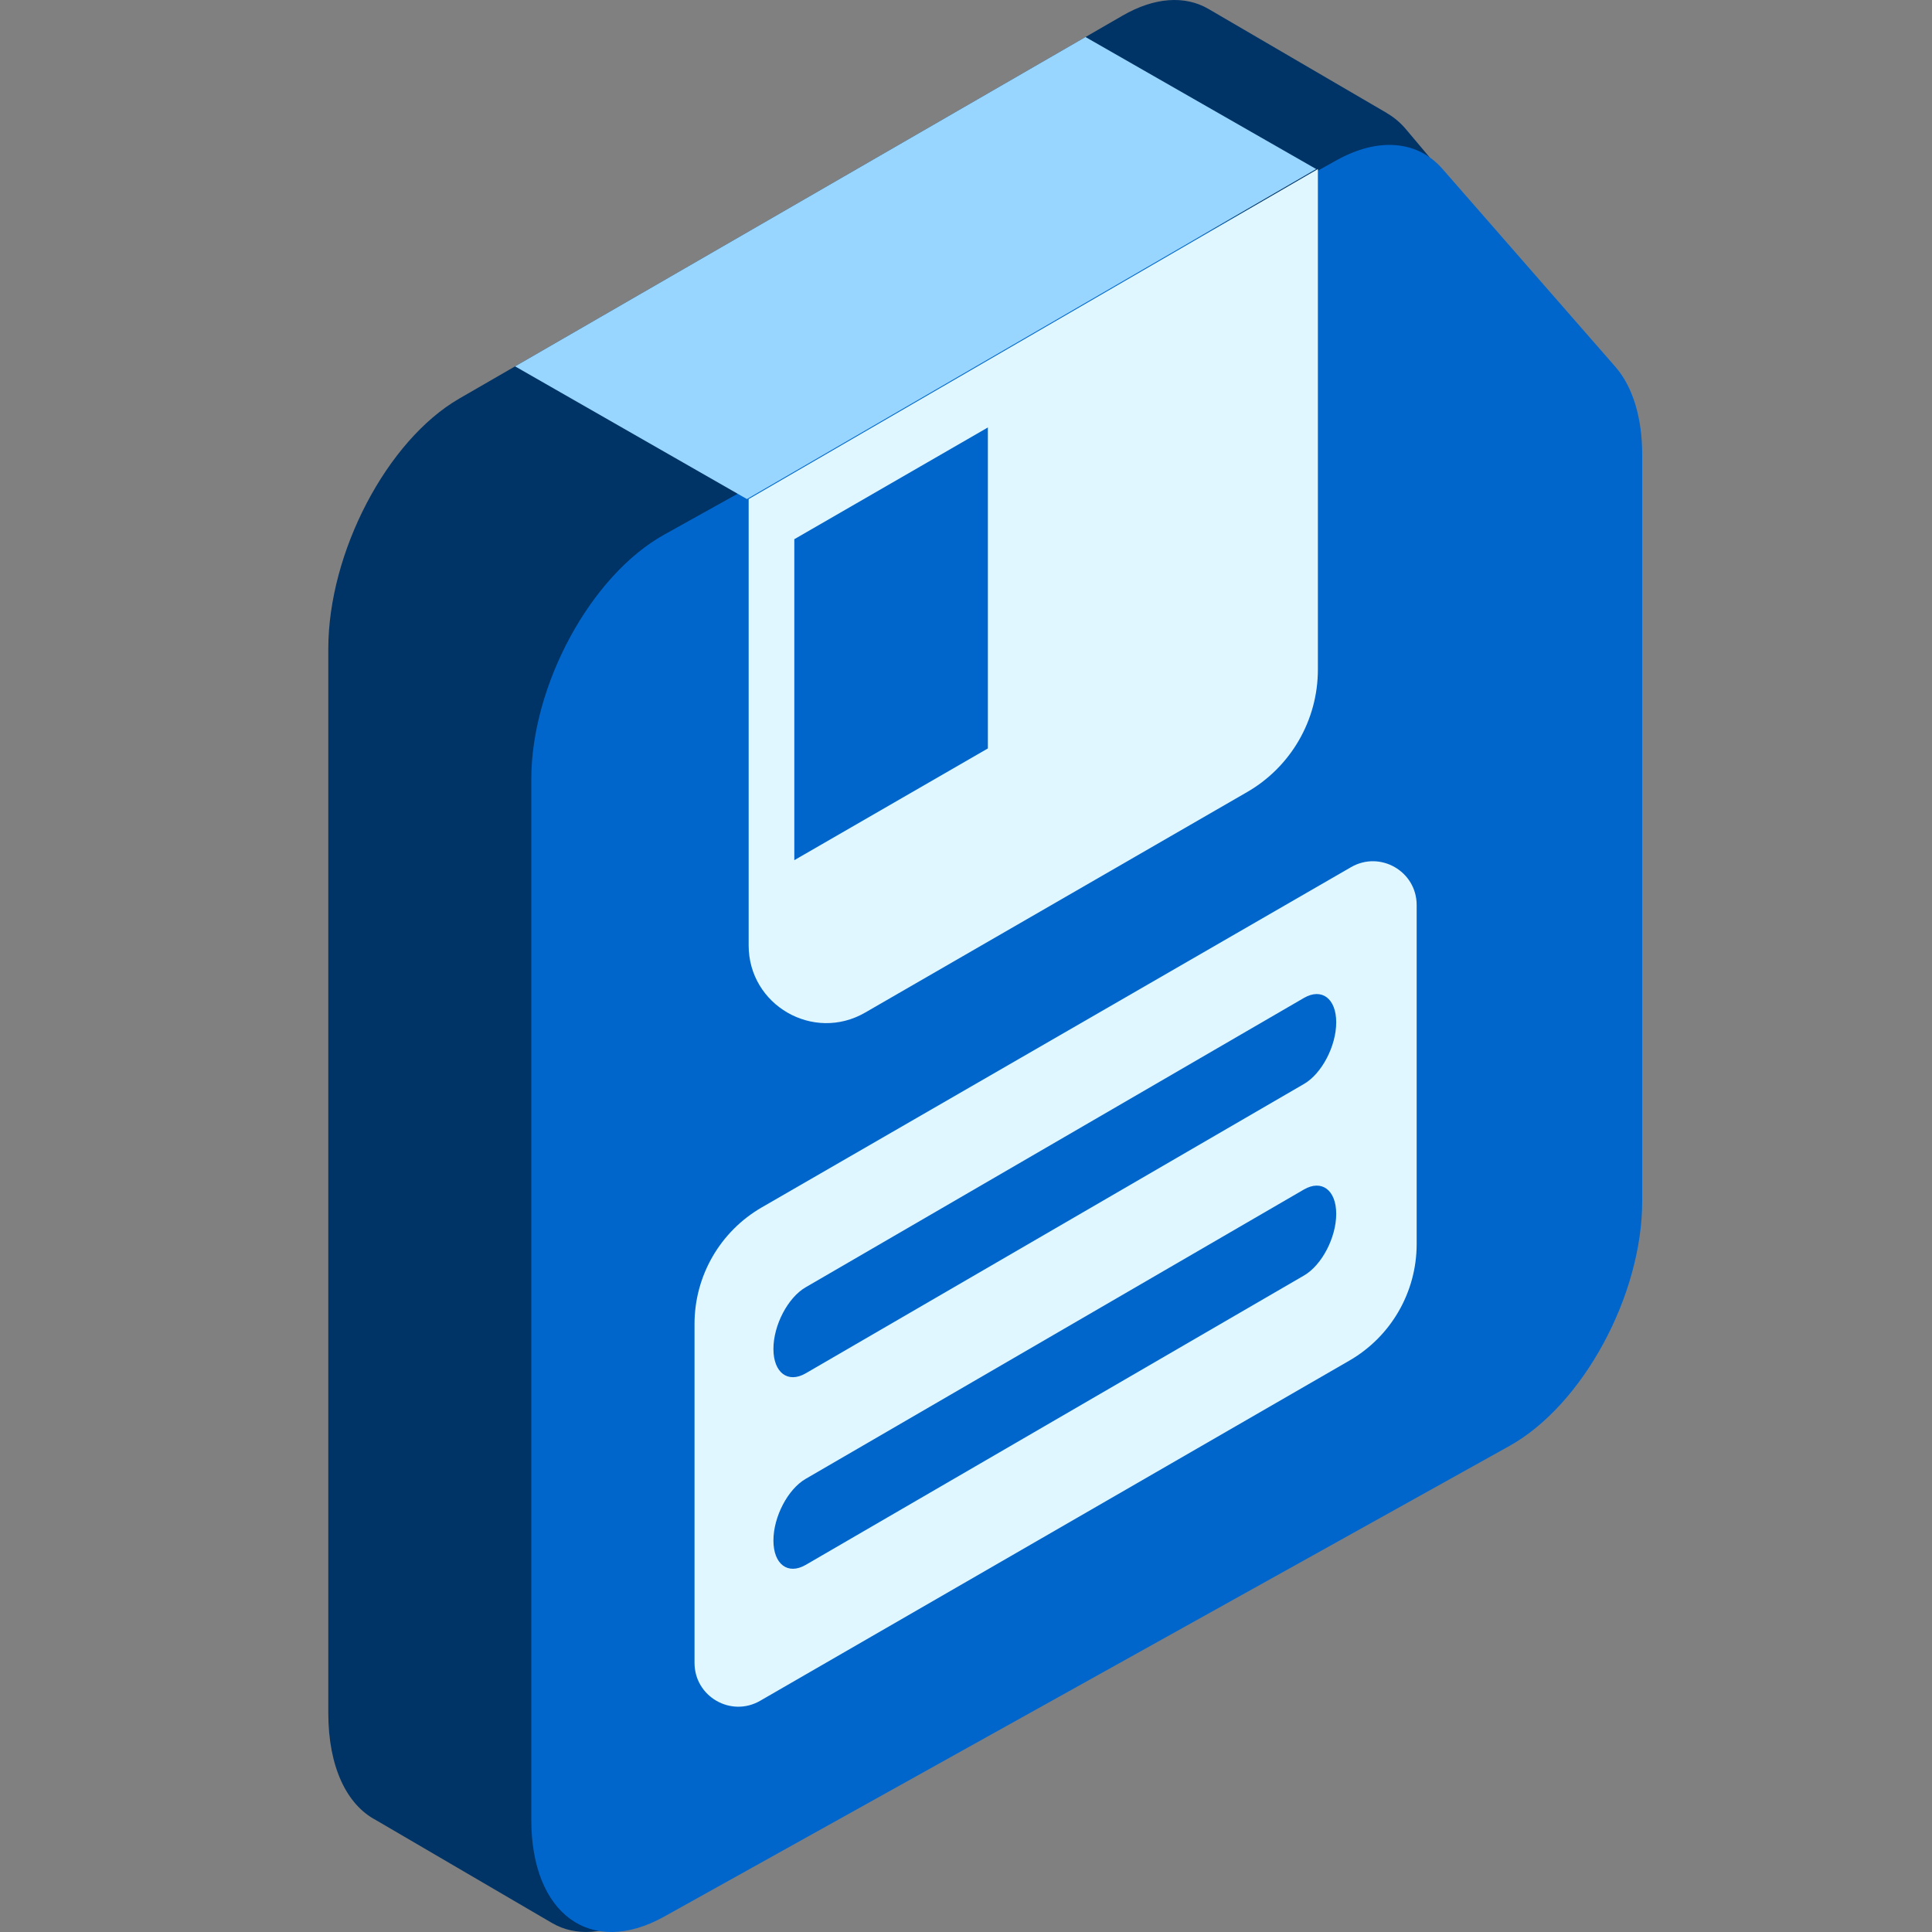
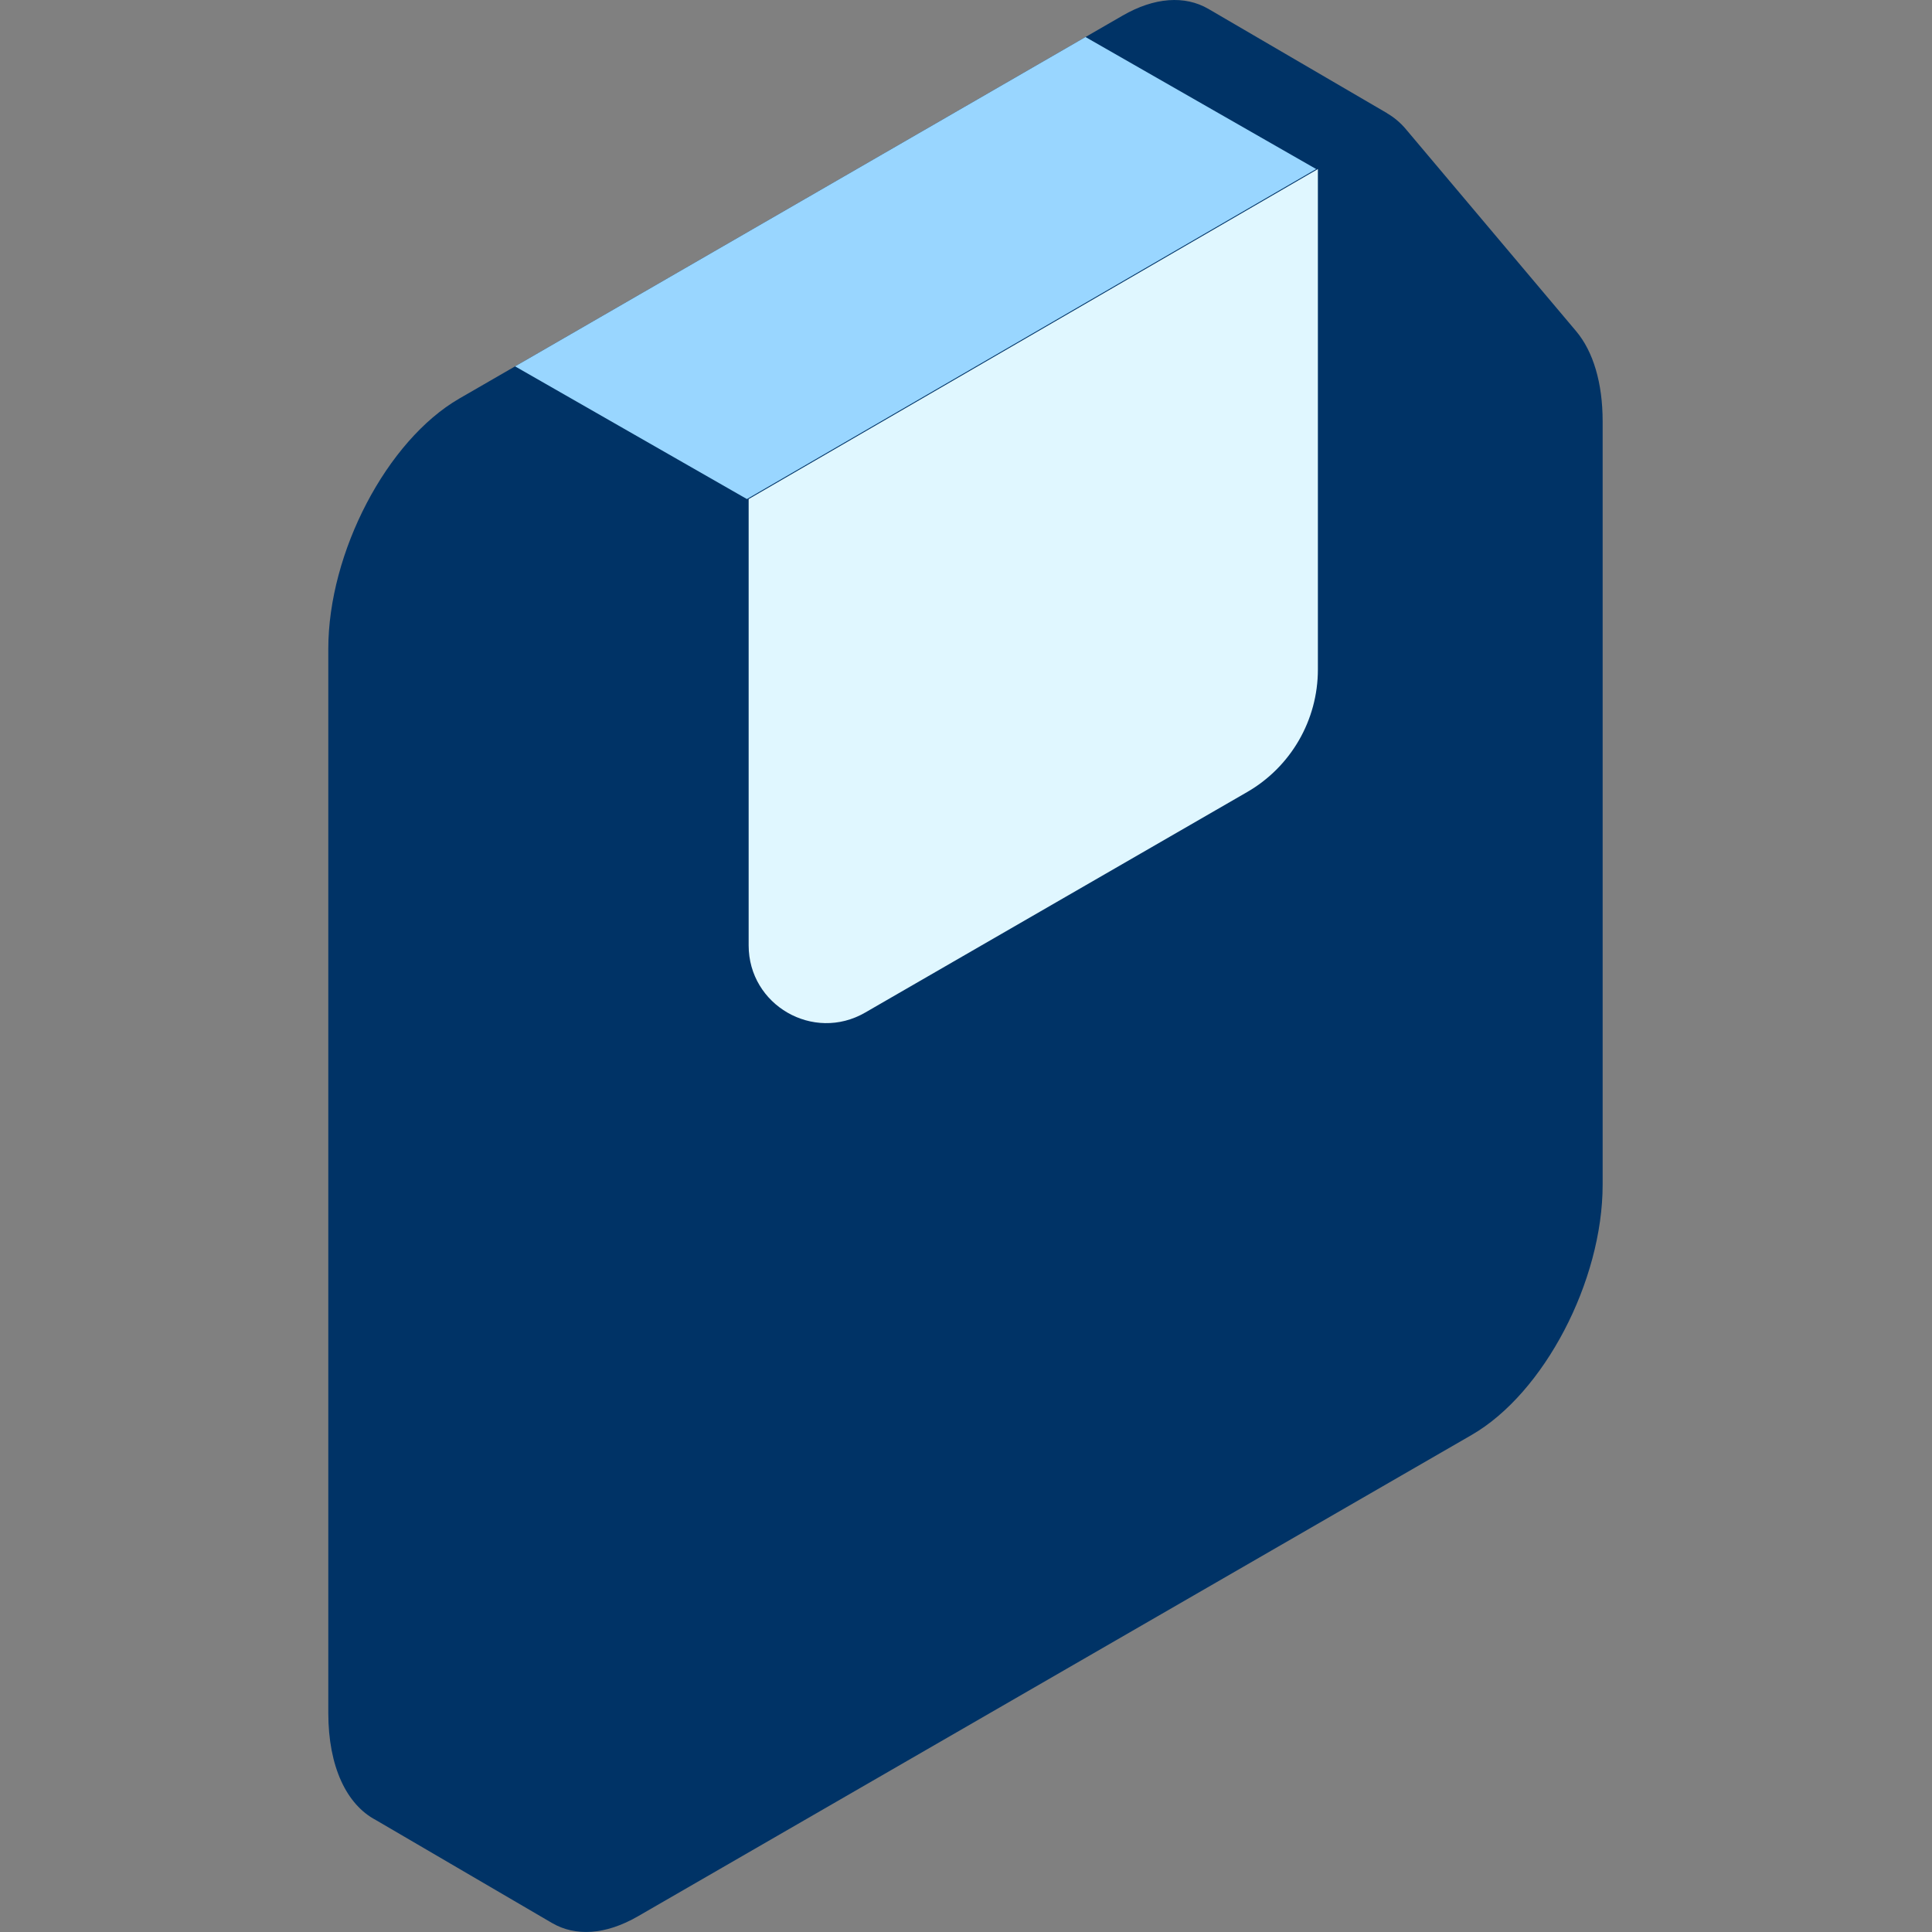
<svg xmlns="http://www.w3.org/2000/svg" width="80" height="80" viewBox="0 0 80 80" fill="none">
  <rect x="0" y="0" width="80" height="80" fill="#808080" stroke="none" />
  <path d="M65.266 13.716L58.21 5.343C57.98 5.071 57.72 4.856 57.438 4.692L57.44 4.689L50.039 0.369C49.062 -0.199 47.803 -0.115 46.483 0.647L19.018 16.504C16.022 18.234 13.594 22.873 13.594 26.868V70.926C13.594 73.168 14.359 74.729 15.56 75.362L22.77 79.576L22.775 79.578L22.87 79.634C23.821 80.183 25.061 80.132 26.417 79.349L60.938 59.418C63.934 57.689 66.362 53.049 66.362 49.055V17.444C66.362 15.87 65.977 14.561 65.266 13.716Z" fill="#003366" />
-   <path d="M62.5 59.875L27.5 79.364C24.462 81.055 22 79.259 22 75.354V32.273C22 28.367 24.462 23.831 27.5 22.14L55.347 6.634C57.071 5.675 58.694 5.81 59.734 6.999L66.888 15.187C67.609 16.013 68 17.292 68 18.831V49.742C68 53.647 65.538 58.184 62.5 59.875Z" fill="#0066CC" />
  <path d="M31 20.665V39.146C31 41.621 33.679 43.168 35.822 41.93L51.642 32.797C53.455 31.75 54.571 29.816 54.571 27.723V7L31 20.665Z" fill="#E0F7FF" />
  <path d="M54.5 7L44.948 1.533L21.328 15.17L30.929 20.665L42.714 13.833L54.5 7Z" fill="#99D6FF" />
-   <path d="M32.891 22.327V35.618L40.906 30.991V17.7L32.891 22.327Z" fill="#0066CC" />
-   <path d="M31.544 49.995L55.944 35.907C57.152 35.21 58.661 36.082 58.661 37.476V51.514C58.661 53.504 57.599 55.344 55.876 56.339L31.476 70.426C30.268 71.123 28.759 70.251 28.759 68.857V54.819C28.759 52.829 29.821 50.99 31.544 49.995Z" fill="#E0F7FF" />
-   <path d="M53.994 44.885L33.362 56.867C32.624 57.292 32.026 56.84 32.026 55.856C32.026 54.872 32.624 53.729 33.362 53.303L53.994 41.322C54.731 40.895 55.33 41.348 55.33 42.332C55.33 43.316 54.731 44.459 53.994 44.885Z" fill="#0066CC" />
-   <path d="M53.994 52.817L33.362 64.799C32.624 65.225 32.026 64.773 32.026 63.789C32.026 62.805 32.624 61.662 33.362 61.236L53.994 49.254C54.731 48.828 55.33 49.28 55.33 50.264C55.33 51.248 54.731 52.391 53.994 52.817Z" fill="#0066CC" />
</svg>